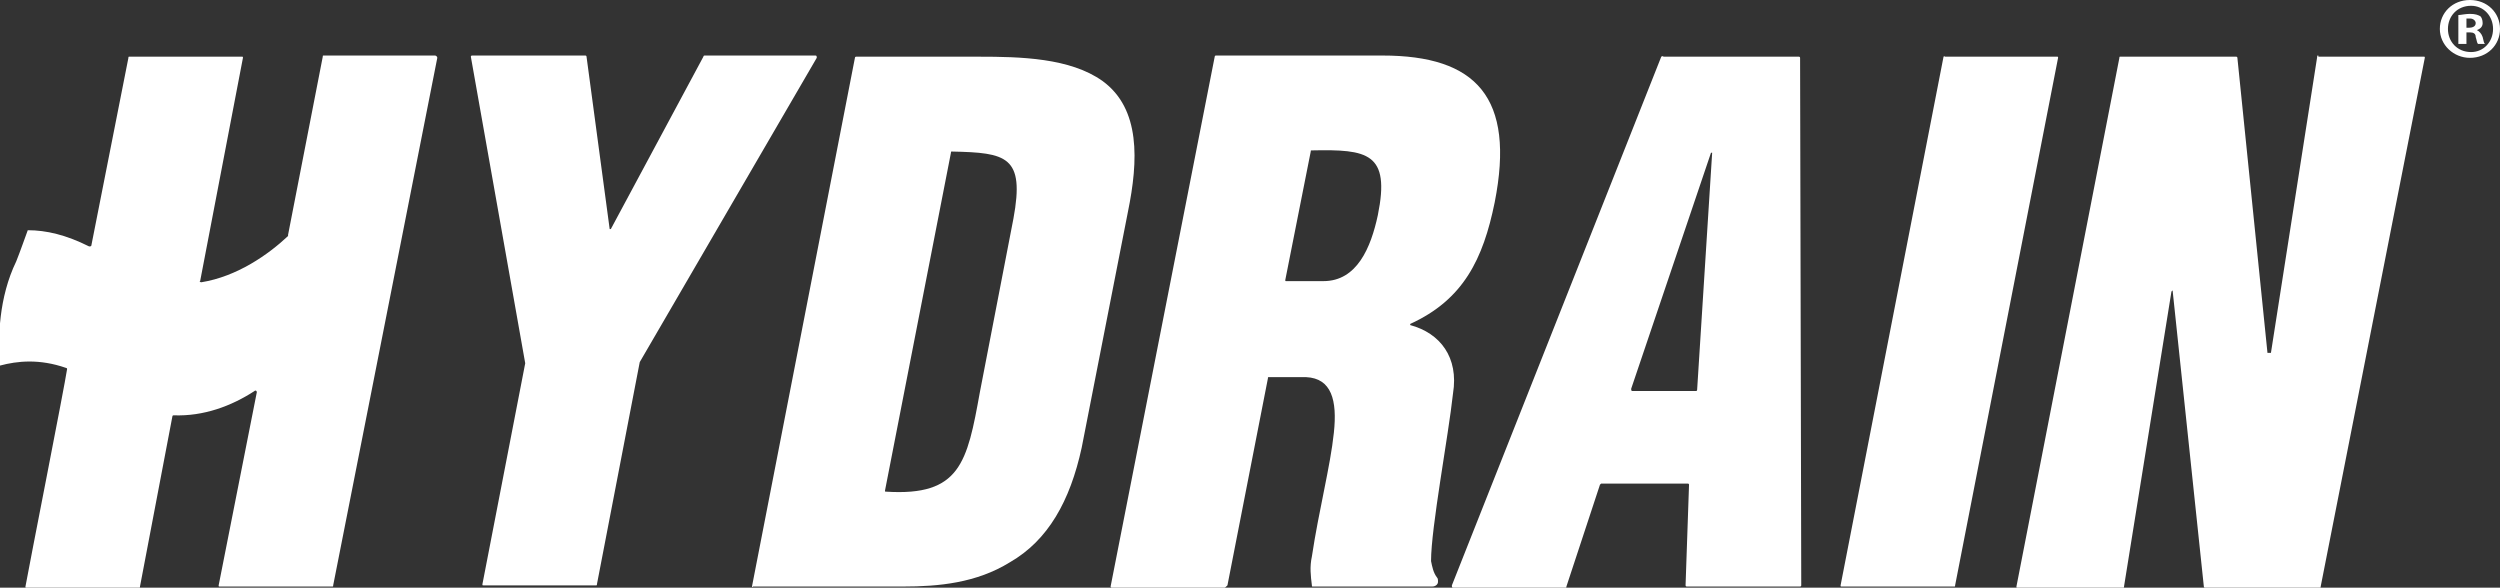
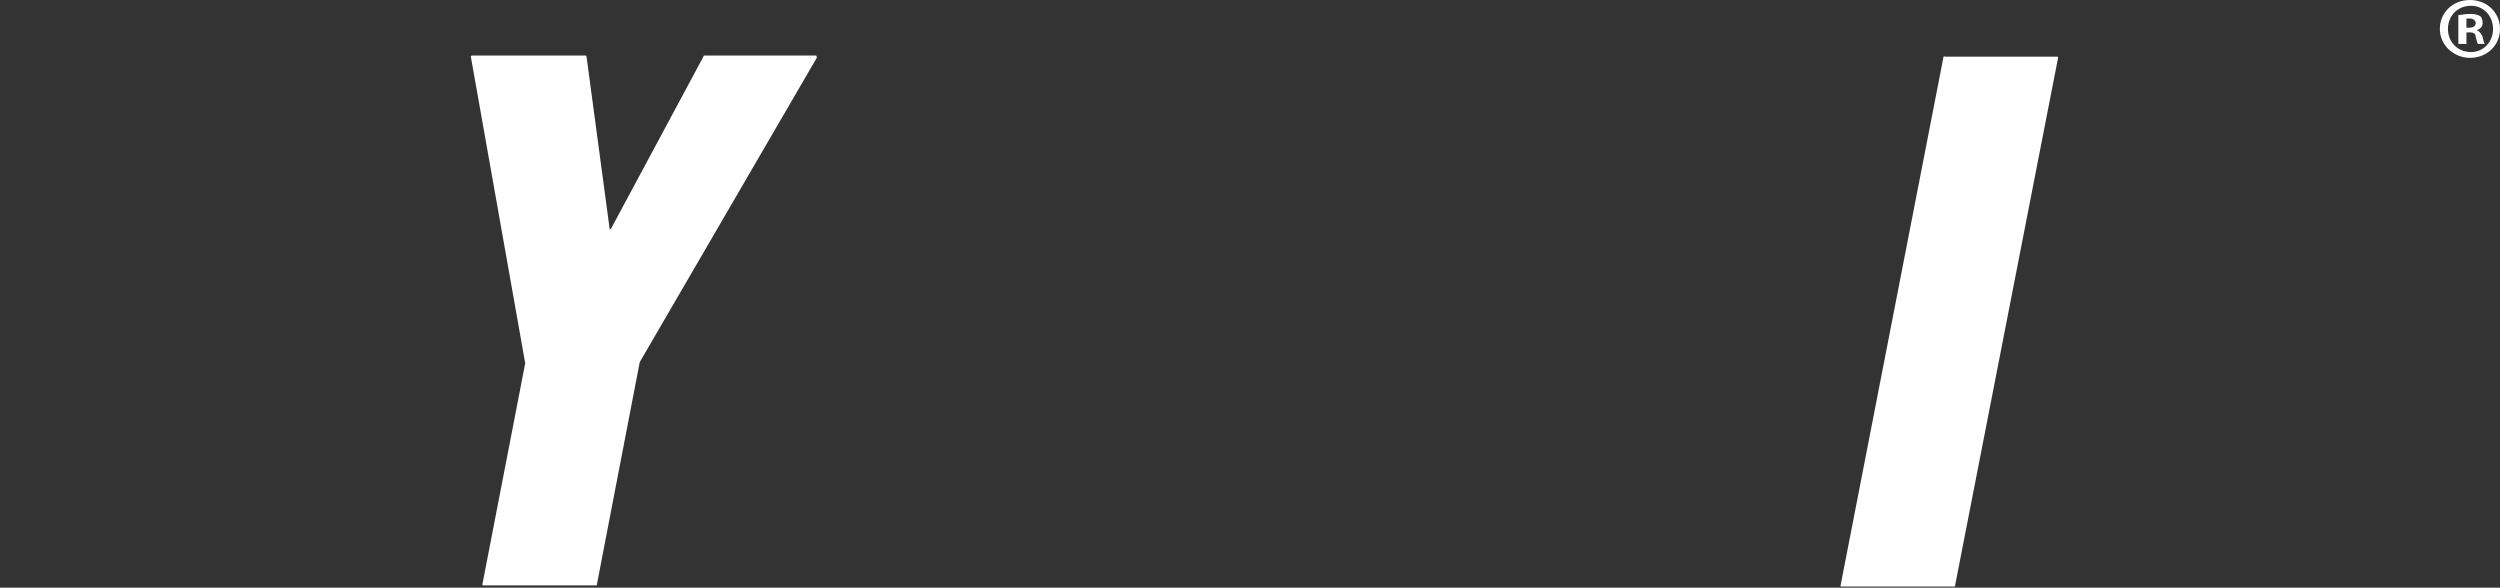
<svg xmlns="http://www.w3.org/2000/svg" version="1.1" id="svg3406" x="0px" y="0px" viewBox="0 0 216.1 50.8" style="enable-background:new 0 0 216.1 50.8;" xml:space="preserve">
  <rect x="0" y="0" width="216.1" height="50.8" fill="#333333" stroke="none" />
  <style type="text/css">
	.st0{fill:#FFFFFF;}
</style>
  <path class="st0" d="M60.9,4.8c0,0-0.1,0-0.1,0.1l-8,14.9h-0.1l-2-14.9c0-0.1-0.1-0.1-0.1-0.1h-9.8c-0.1,0-0.1,0.1-0.1,0.1l4.7,26.5  c0,0,0,0,0,0l-3.7,19.1c0,0.1,0,0.1,0.1,0.1h9.7c0.1,0,0.1,0,0.1-0.1l3.7-19.2c0,0,0,0,0,0L70.6,5c0-0.1,0-0.2-0.1-0.2H60.9z" />
-   <path class="st0" d="M76.5,42.4c0,0.1,0,0.1,0.1,0.1c6.4,0.4,7-2.5,8.1-8.6l2.9-15c1-5.4-0.6-5.7-5.3-5.8c-0.1,0-0.1,0-0.1,0.1  L76.5,42.4z M65,50.7l8.9-45.7c0-0.1,0.1-0.1,0.1-0.1h10.6c3.6,0,7.9,0.1,10.7,2.1c3.3,2.4,3.1,6.9,2.2,11.3l-4,20.4  c-1,4.6-2.9,8-6.2,9.9c-2.9,1.8-6.2,2.1-9.2,2.1H65.1C65,50.8,65,50.7,65,50.7z" />
-   <path class="st0" d="M111.1,24.2c0,0.1,0,0.1,0.1,0.1h3.2c2.9,0,4.1-2.9,4.7-5.7c1.1-5.4-0.9-5.7-5.7-5.6c-0.1,0-0.1,0-0.1,0.1  L111.1,24.2z M105.8,50.8h-9.7c-0.1,0-0.1-0.1-0.1-0.1L105,4.9c0-0.1,0.1-0.1,0.1-0.1h14.4c8.1,0,11.5,3.6,9.7,12.7  c-1,4.9-2.7,8.4-7.3,10.5l0,0.1c2.6,0.7,4.2,2.8,3.7,5.9c-0.4,3.7-1.9,11.6-1.9,14.5c0,0,0,0,0,0c0.1,0.5,0.2,1,0.5,1.4  c0.1,0.1,0.1,0.2,0.1,0.4l0,0c0,0.2-0.2,0.4-0.5,0.4h-10.3c-0.1,0-0.1,0-0.1-0.1c-0.1-0.8-0.2-1.6,0-2.5c0.6-4,1.6-7.8,1.9-10.7  c0.3-2.8-0.2-4.7-2.4-4.8h-3.2c-0.1,0-0.1,0-0.1,0.1l-3.5,17.9C105.9,50.8,105.9,50.8,105.8,50.8z" />
-   <path class="st0" d="M147.9,13.2h0.1l-1.3,20.5c0,0.1-0.1,0.1-0.1,0.1h-5.5c-0.1,0-0.1-0.1-0.1-0.2L147.9,13.2z M143.6,4.9  l-18.1,45.7c0,0.1,0,0.2,0.1,0.2h9.7c0.1,0,0.1,0,0.1-0.1l2.9-8.8c0,0,0.1-0.1,0.1-0.1h7.5c0.1,0,0.1,0.1,0.1,0.1l-0.3,8.7  c0,0.1,0.1,0.1,0.1,0.1h9.8c0.1,0,0.1-0.1,0.1-0.1L155.6,5c0-0.1-0.1-0.1-0.1-0.1h-11.7C143.7,4.8,143.6,4.9,143.6,4.9z" />
  <path class="st0" d="M168,4.9l-8.9,45.7c0,0.1,0,0.1,0.1,0.1h9.7c0.1,0,0.1,0,0.1-0.1L177.9,5c0-0.1,0-0.1-0.1-0.1h-9.7  C168.1,4.8,168,4.9,168,4.9z" />
-   <path class="st0" d="M200.4,4.8c-0.1,0-0.1,0-0.1,0.1l-4,25.6H196L193.4,5c0-0.1-0.1-0.1-0.1-0.1h-10c-0.1,0-0.1,0-0.1,0.1  l-8.9,45.7c0,0.1,0,0.1,0.1,0.1h9.1c0.1,0,0.1,0,0.1-0.1l4.1-25.5l0.1-0.1l2.7,25.6c0,0.1,0.1,0.1,0.1,0.1h9.9c0.1,0,0.1,0,0.1-0.1  L209.6,5c0-0.1,0-0.1-0.1-0.1H200.4z" />
-   <path class="st0" d="M37.6,4.8H28c-0.1,0-0.1,0-0.1,0.1l-3,15.4c0,0,0,0,0,0.1c-1.7,1.6-4.4,3.5-7.5,4c-0.1,0-0.2-0.1-0.1-0.1L21,5  c0-0.1,0-0.1-0.1-0.1h-9.7c-0.1,0-0.1,0-0.1,0.1L7.9,21.2c0,0.1-0.1,0.1-0.2,0.1c-2-1-3.7-1.4-5.3-1.4c-0.3,0.8-0.6,1.7-1,2.7  c-1.5,3.1-1.6,6.6-1.4,9c1.5-0.4,3.4-0.6,5.7,0.2c0.1,0,0.1,0.1,0.1,0.1C5.6,33.3,2.5,49,2.2,50.7c0,0.1,0,0.1,0.1,0.1H12  c0.1,0,0.1,0,0.1-0.1L14.9,36c0-0.1,0.1-0.1,0.1-0.1c2.6,0.1,5-0.8,7-2.1c0.1-0.1,0.2,0,0.2,0.1l-3.3,16.7c0,0.1,0,0.1,0.1,0.1h9.7  c0.1,0,0.1,0,0.1-0.1L37.8,5C37.8,4.9,37.7,4.8,37.6,4.8z" />
  <g>
    <path class="st0" d="M216.1,2.5c0,1.4-1.1,2.5-2.6,2.5c-1.4,0-2.6-1.1-2.6-2.5c0-1.4,1.1-2.5,2.6-2.5C215,0,216.1,1.1,216.1,2.5z    M211.6,2.5c0,1.1,0.8,2,2,2c1.1,0,1.9-0.9,1.9-2c0-1.1-0.8-2-1.9-2C212.4,0.5,211.6,1.4,211.6,2.5z M213.1,3.8h-0.6V1.3   c0.2,0,0.6-0.1,1-0.1c0.5,0,0.7,0.1,0.9,0.2c0.1,0.1,0.2,0.3,0.2,0.6c0,0.3-0.2,0.5-0.5,0.6v0c0.2,0.1,0.4,0.3,0.5,0.6   c0.1,0.4,0.1,0.5,0.2,0.6h-0.6c-0.1-0.1-0.1-0.3-0.2-0.6c0-0.3-0.2-0.4-0.5-0.4h-0.3V3.8z M213.1,2.4h0.3c0.3,0,0.6-0.1,0.6-0.4   c0-0.2-0.2-0.4-0.5-0.4c-0.2,0-0.3,0-0.3,0V2.4z" />
  </g>
</svg>